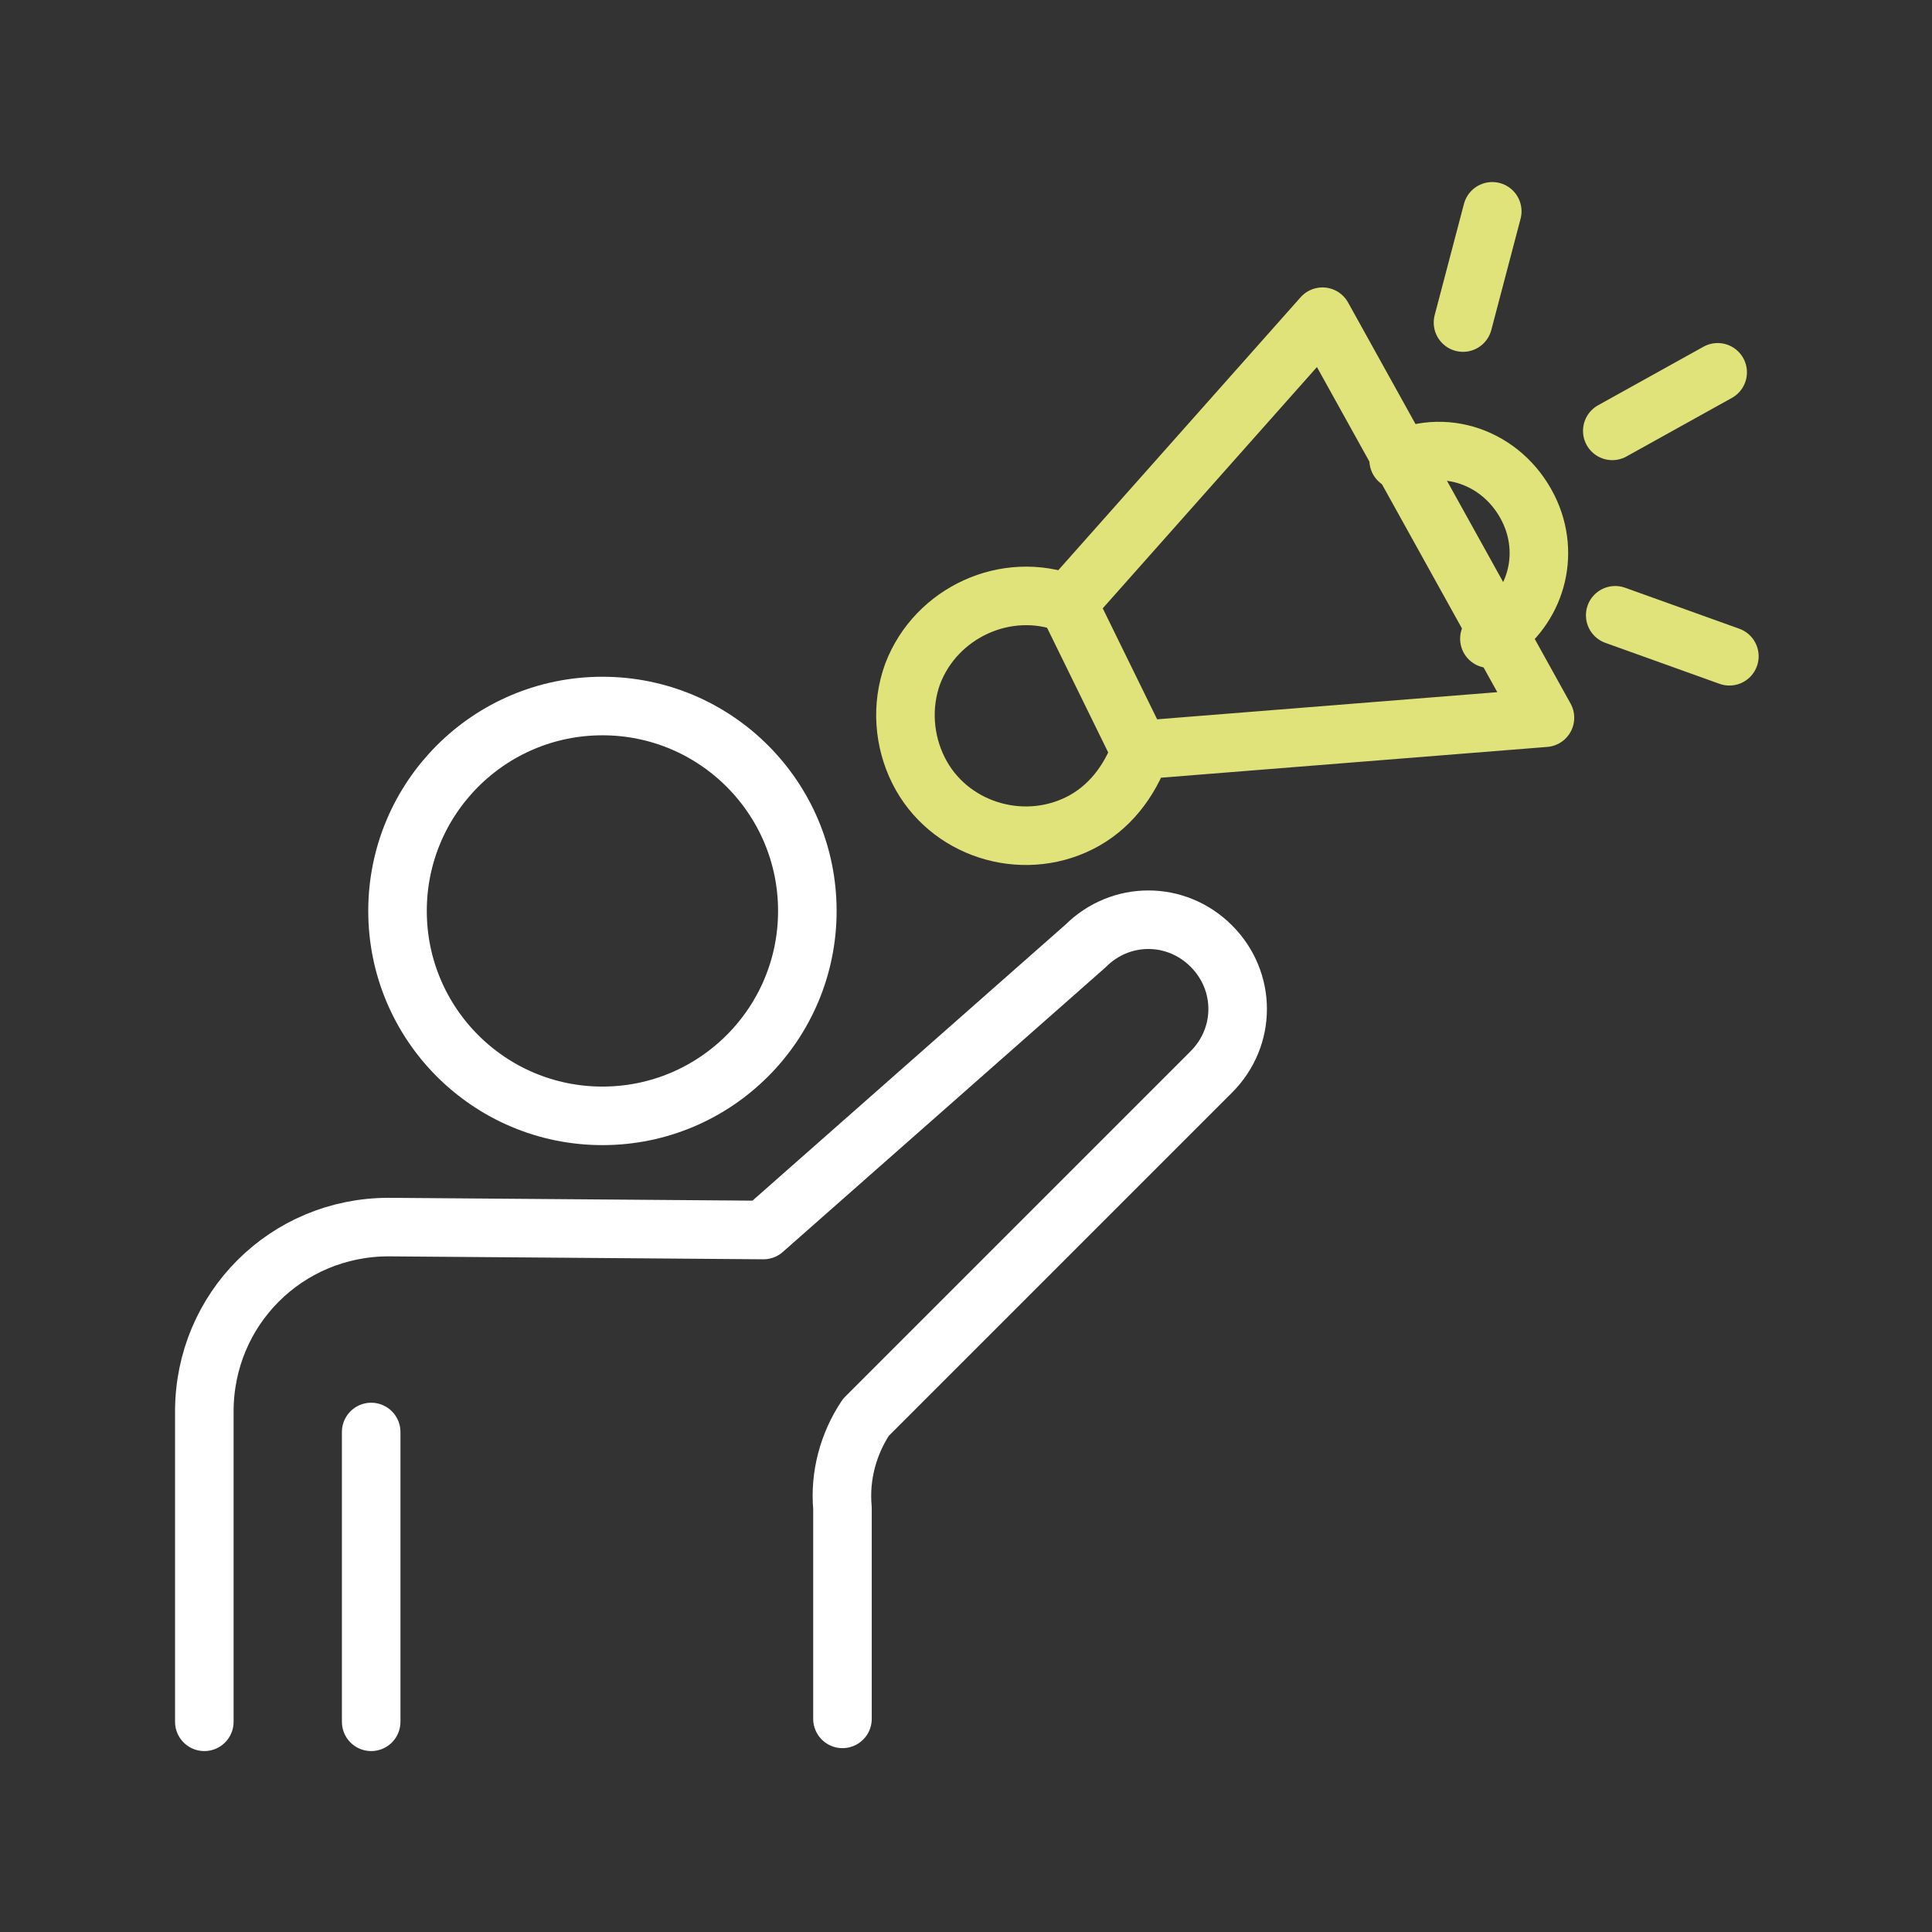
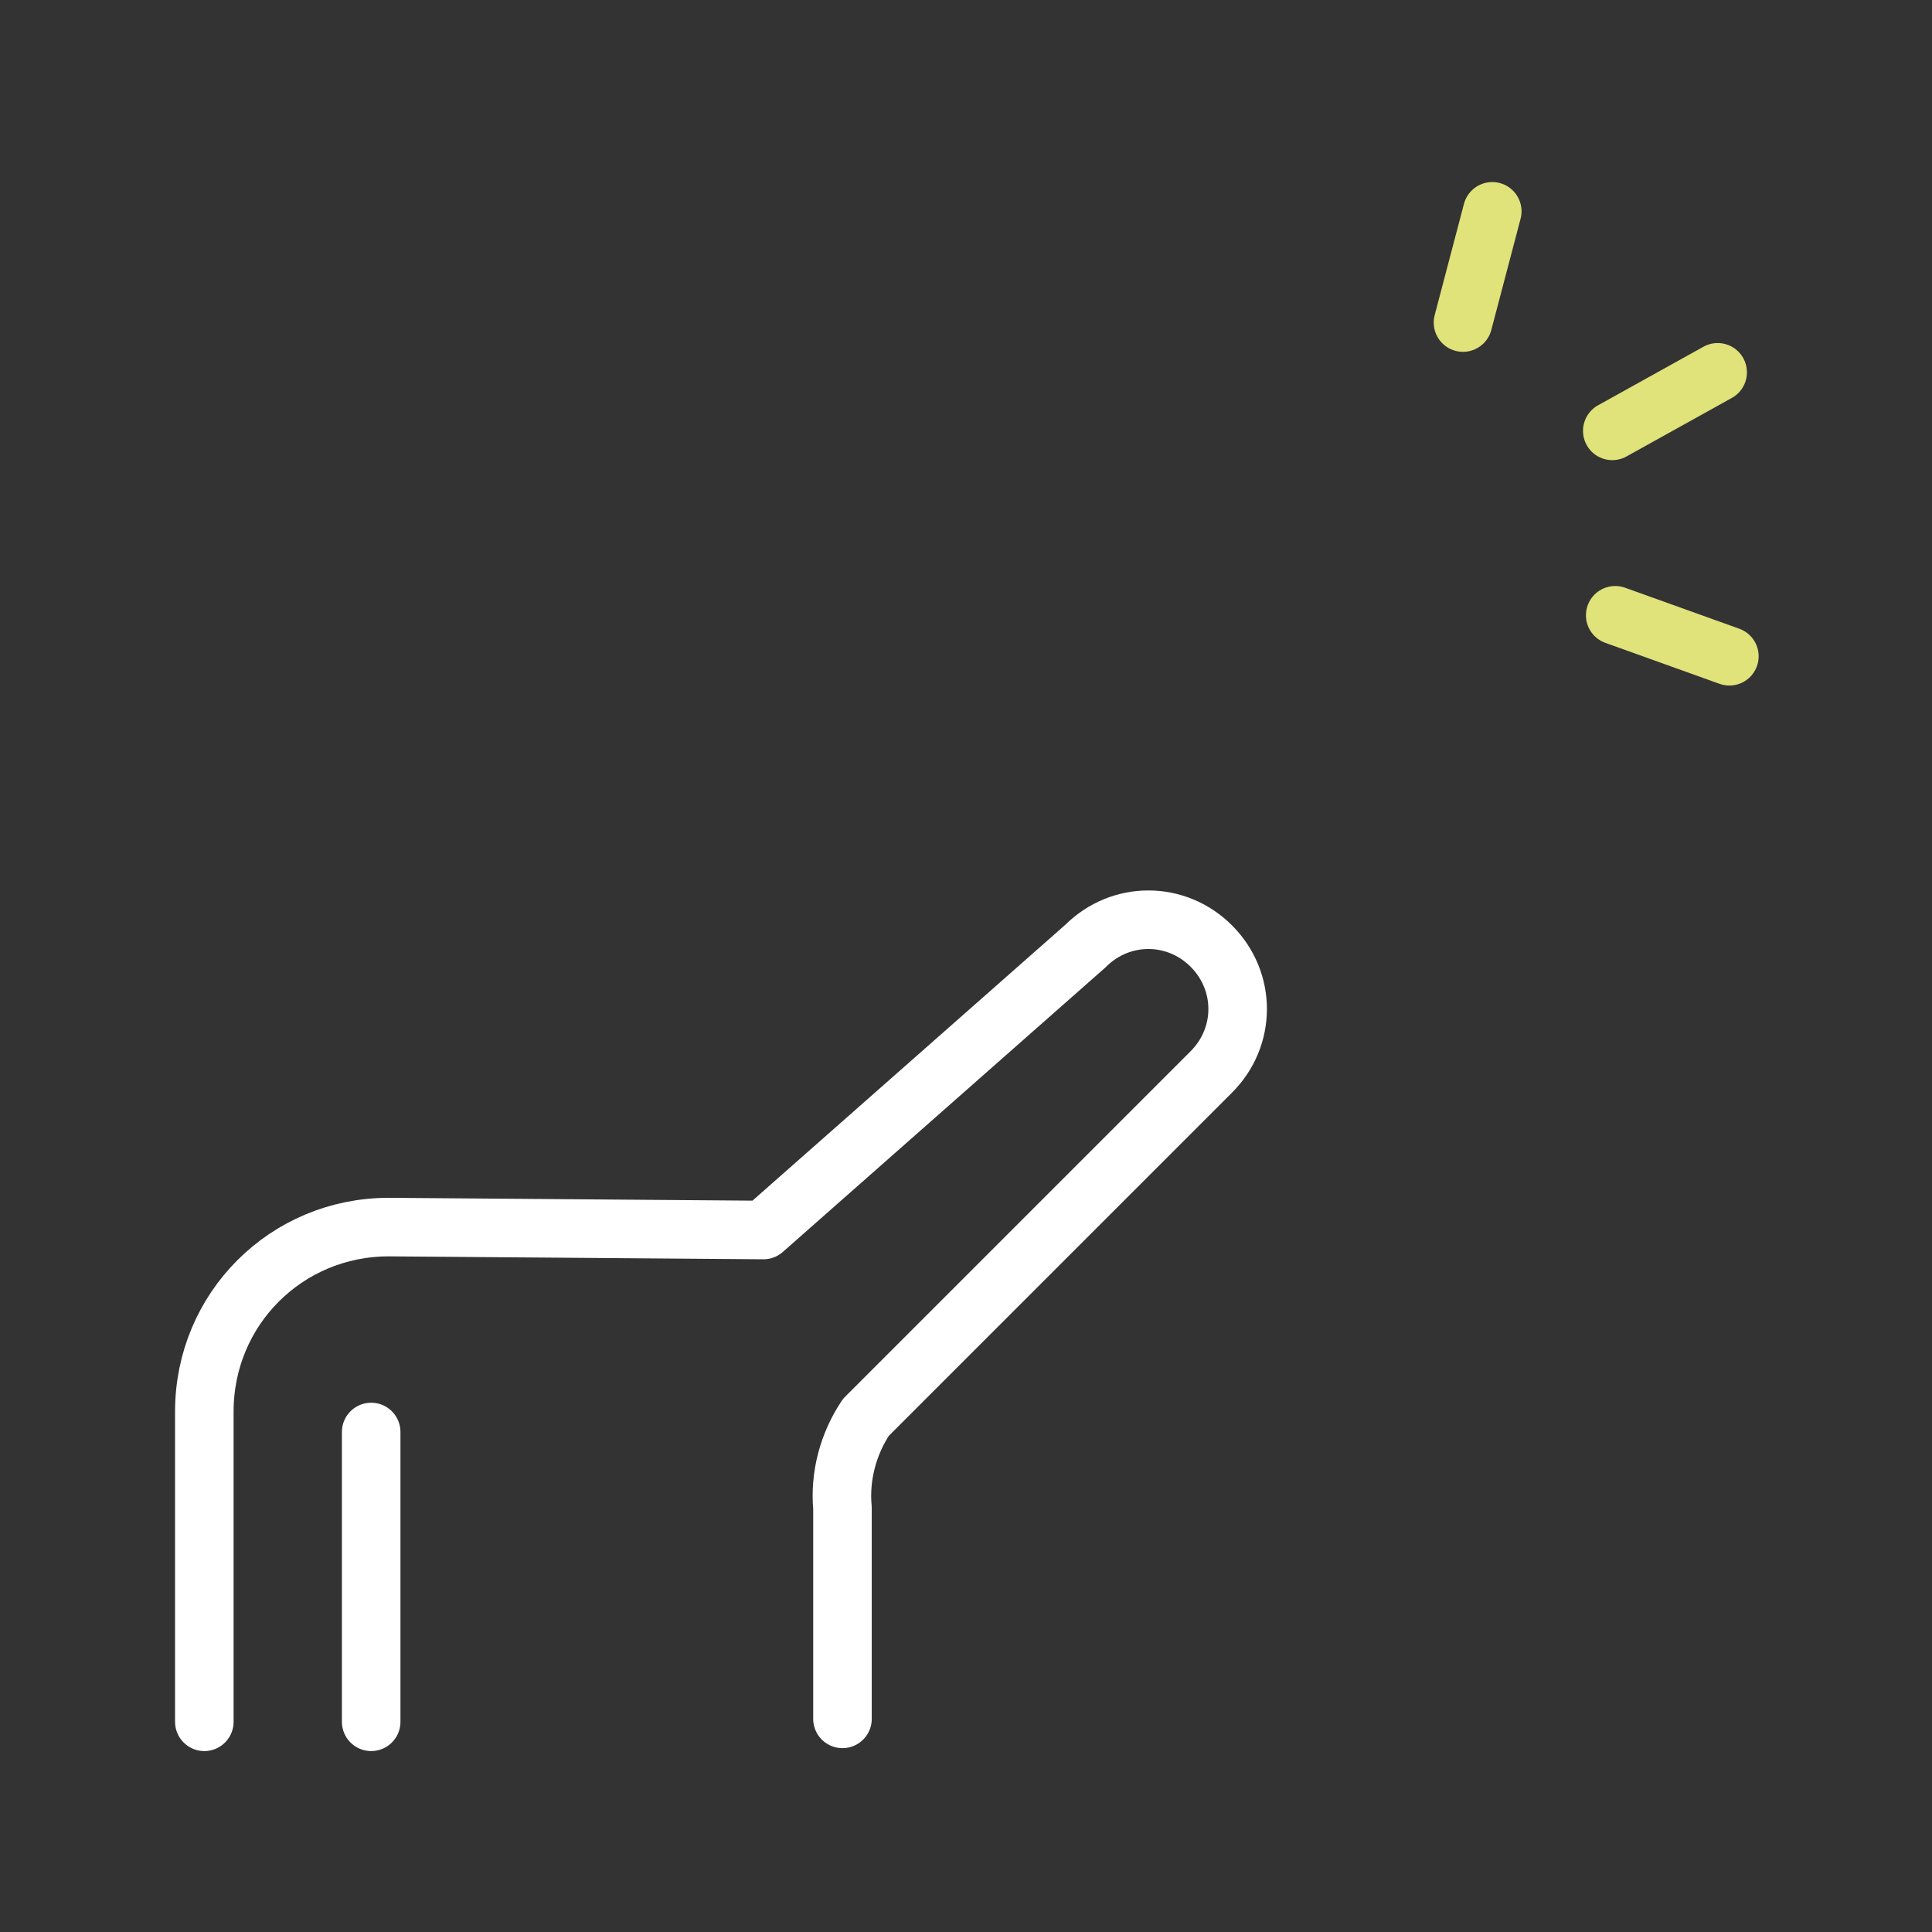
<svg xmlns="http://www.w3.org/2000/svg" version="1.1" id="Layer_1" x="0px" y="0px" viewBox="0 0 66 66" enable-background="new 0 0 66 66" xml:space="preserve">
  <rect x="0" y="0" width="66" height="66" fill="#333333" stroke="none" />
  <g id="ambassador" transform="translate(-177.043 -181.316)">
    <g id="ambassador-2" transform="translate(202.023 183.535)">
-       <circle id="Ellipse_43" fill="none" stroke="#FFFFFF" stroke-width="2" stroke-linecap="round" cx="-4.4" cy="28.9" r="7" />
      <path id="Path_1974" fill="none" stroke="#FFFFFF" stroke-width="2" stroke-linecap="round" stroke-linejoin="round" d="M3.8,56.5    v-7.2c-0.1-1.1,0.2-2.2,0.8-3.1l11.8-11.8c1.2-1.2,1.2-3.1,0-4.3c-1.2-1.2-3.1-1.2-4.3,0l-11,9.7l-12.8-0.1    c-3.5,0-6.3,2.8-6.3,6.3v10.6" />
      <line id="Line_67" fill="none" stroke="#FFFFFF" stroke-width="2" stroke-linecap="round" stroke-linejoin="round" x1="-12.3" y1="46.7" x2="-12.3" y2="56.6" />
-       <path id="Path_1975" fill="none" stroke="#E0E27A" stroke-width="2" stroke-linecap="round" d="M22.8,13.5c1.7-0.8,3.7,0,4.5,1.8    c0.7,1.6,0.1,3.4-1.4,4.3" />
    </g>
    <g id="speaker" transform="translate(202.021 182.535)">
      <line id="Line_68" fill="none" stroke="#E0E27A" stroke-width="2" stroke-linecap="round" x1="30.1" y1="13.5" x2="33.7" y2="11.5" />
      <line id="Line_69" fill="none" stroke="#E0E27A" stroke-width="2" stroke-linecap="round" x1="25" y1="9.8" x2="26" y2="6" />
      <line id="Line_70" fill="none" stroke="#E0E27A" stroke-width="2" stroke-linecap="round" x1="30.2" y1="19.8" x2="34.1" y2="21.2" />
-       <line id="Line_71" fill="none" stroke="#E0E27A" stroke-width="2" stroke-linecap="round" x1="11.5" y1="19.4" x2="14" y2="24.5" />
-       <path id="Path_1976" fill="none" stroke="#E0E27A" stroke-width="2" stroke-linecap="round" stroke-linejoin="round" d="    M27.8,23.3L20.2,9.6l-8.7,9.8c-2.1-0.8-4.5,0.3-5.3,2.4c-0.4,1.1-0.3,2.3,0.2,3.3l0,0c1,2,3.5,2.8,5.5,1.8c1-0.5,1.7-1.4,2.1-2.5    L27.8,23.3z" />
    </g>
  </g>
</svg>